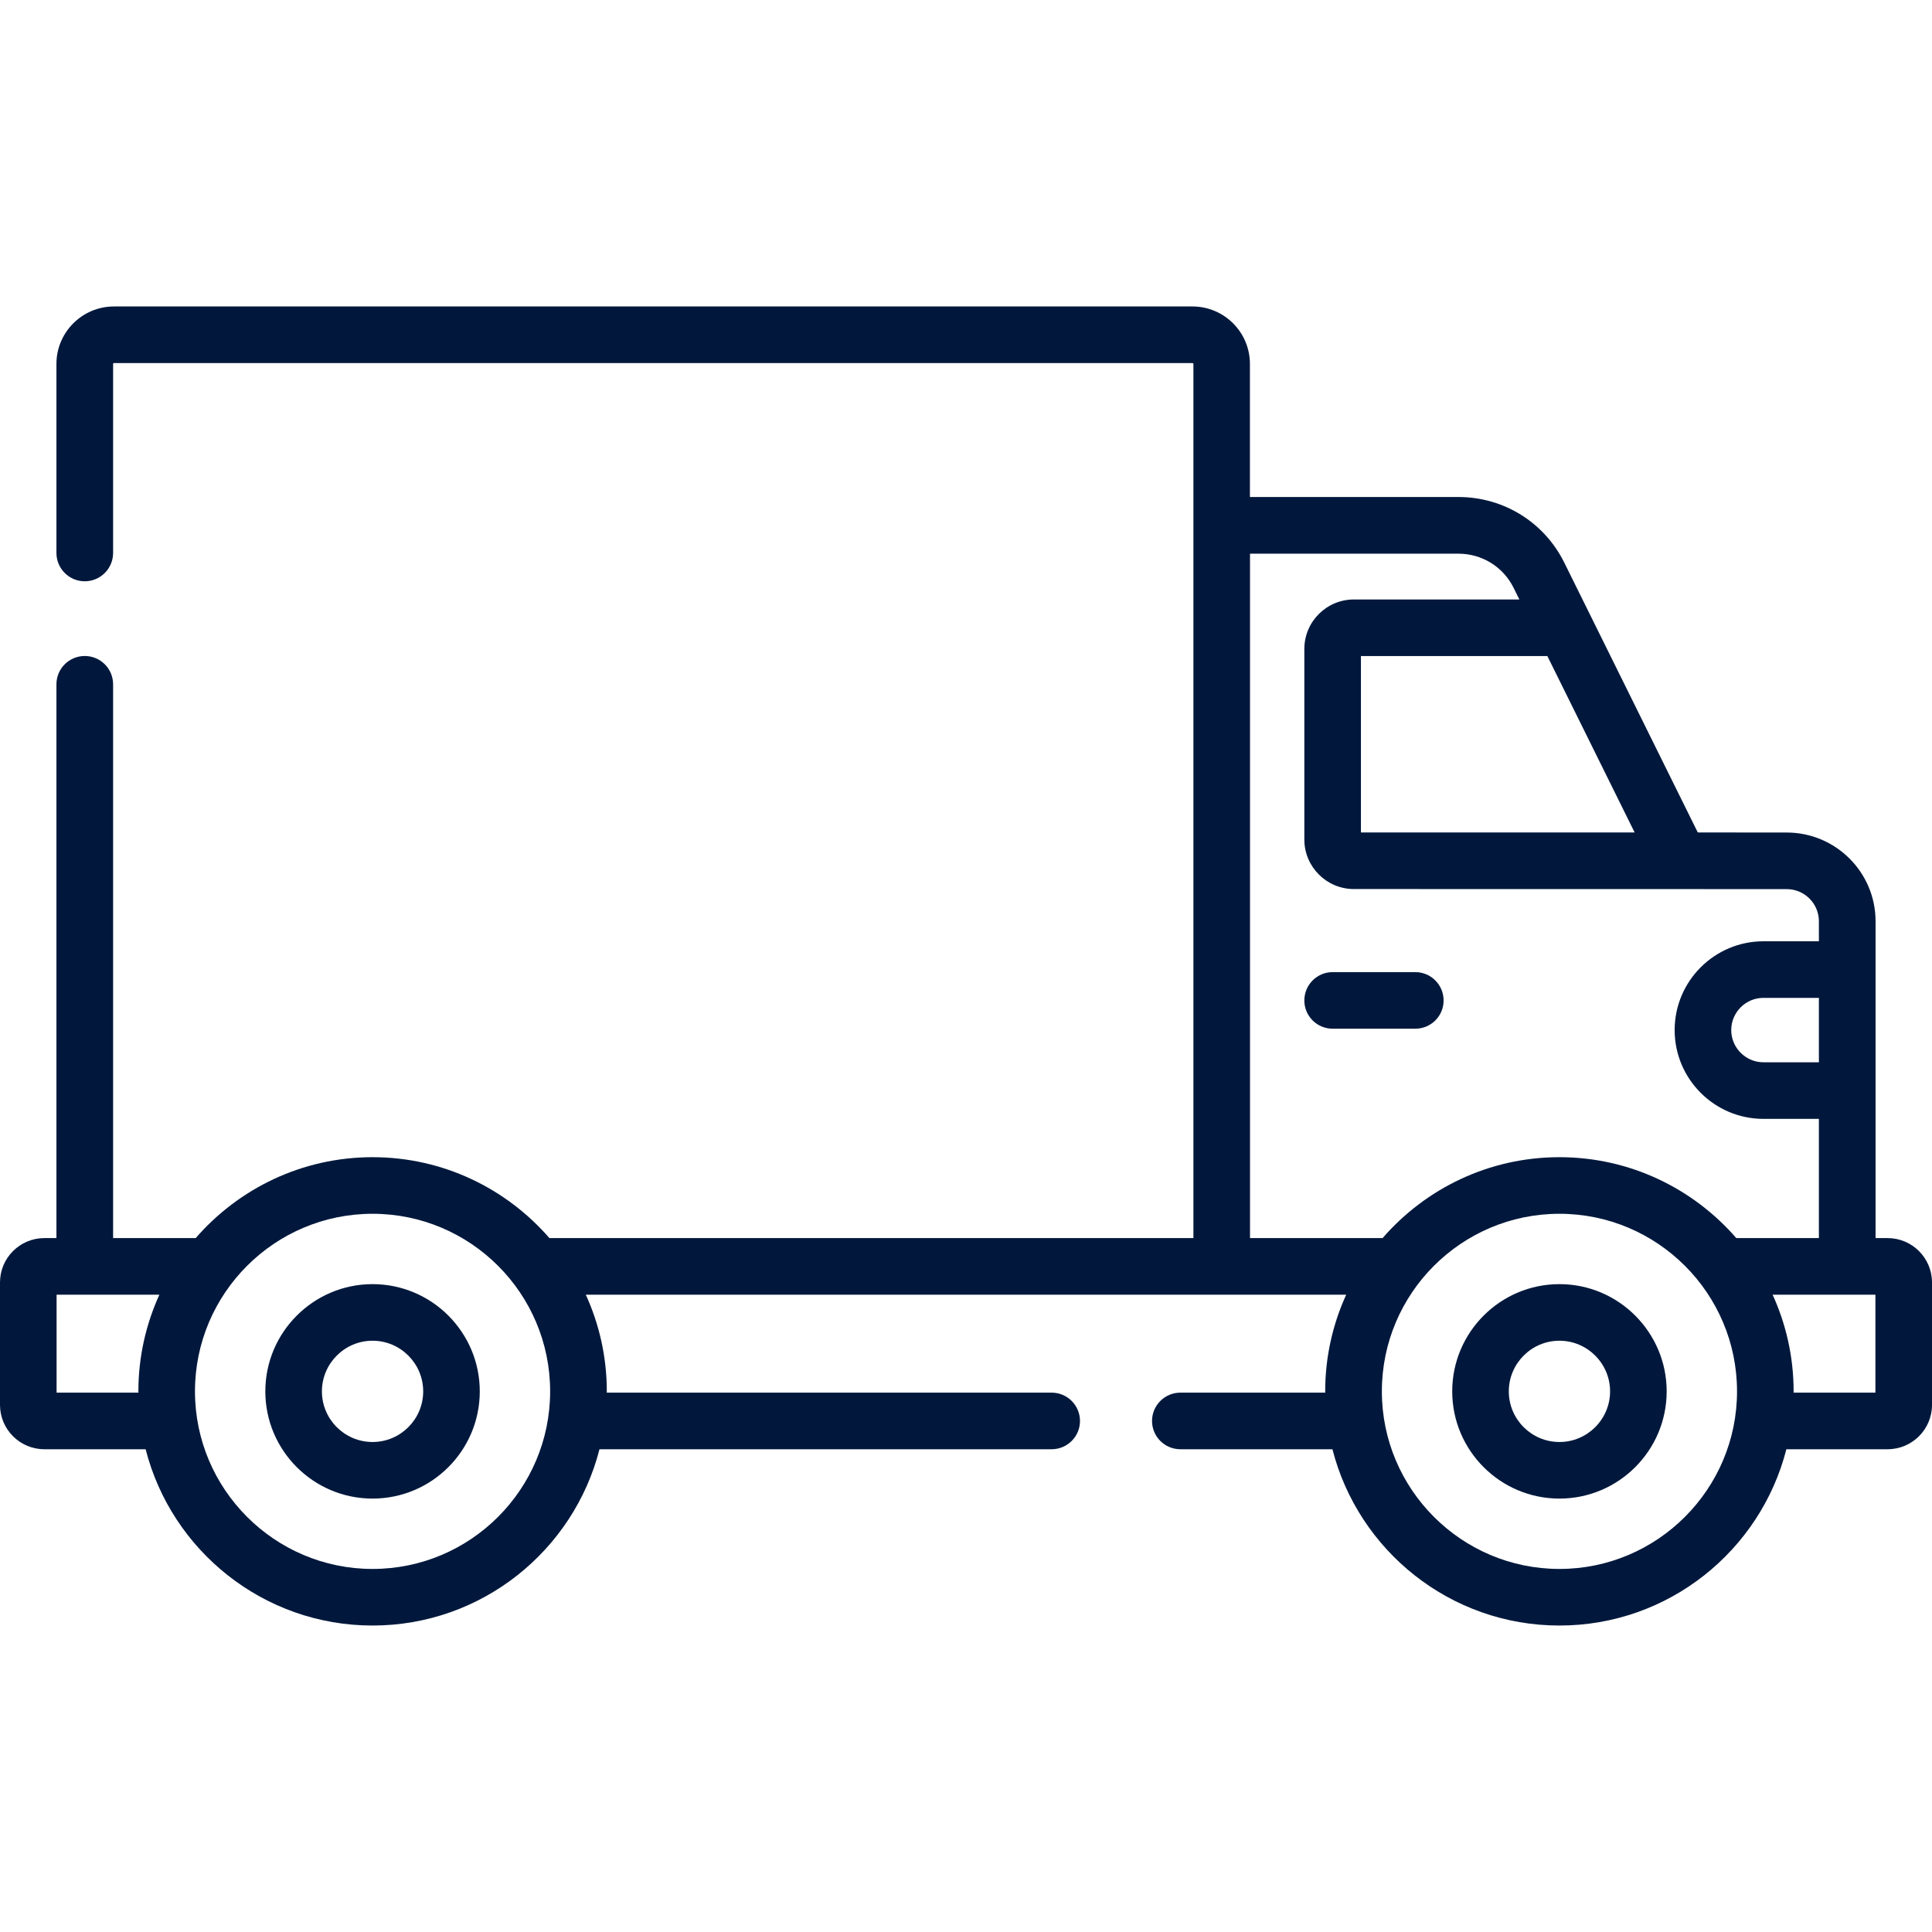
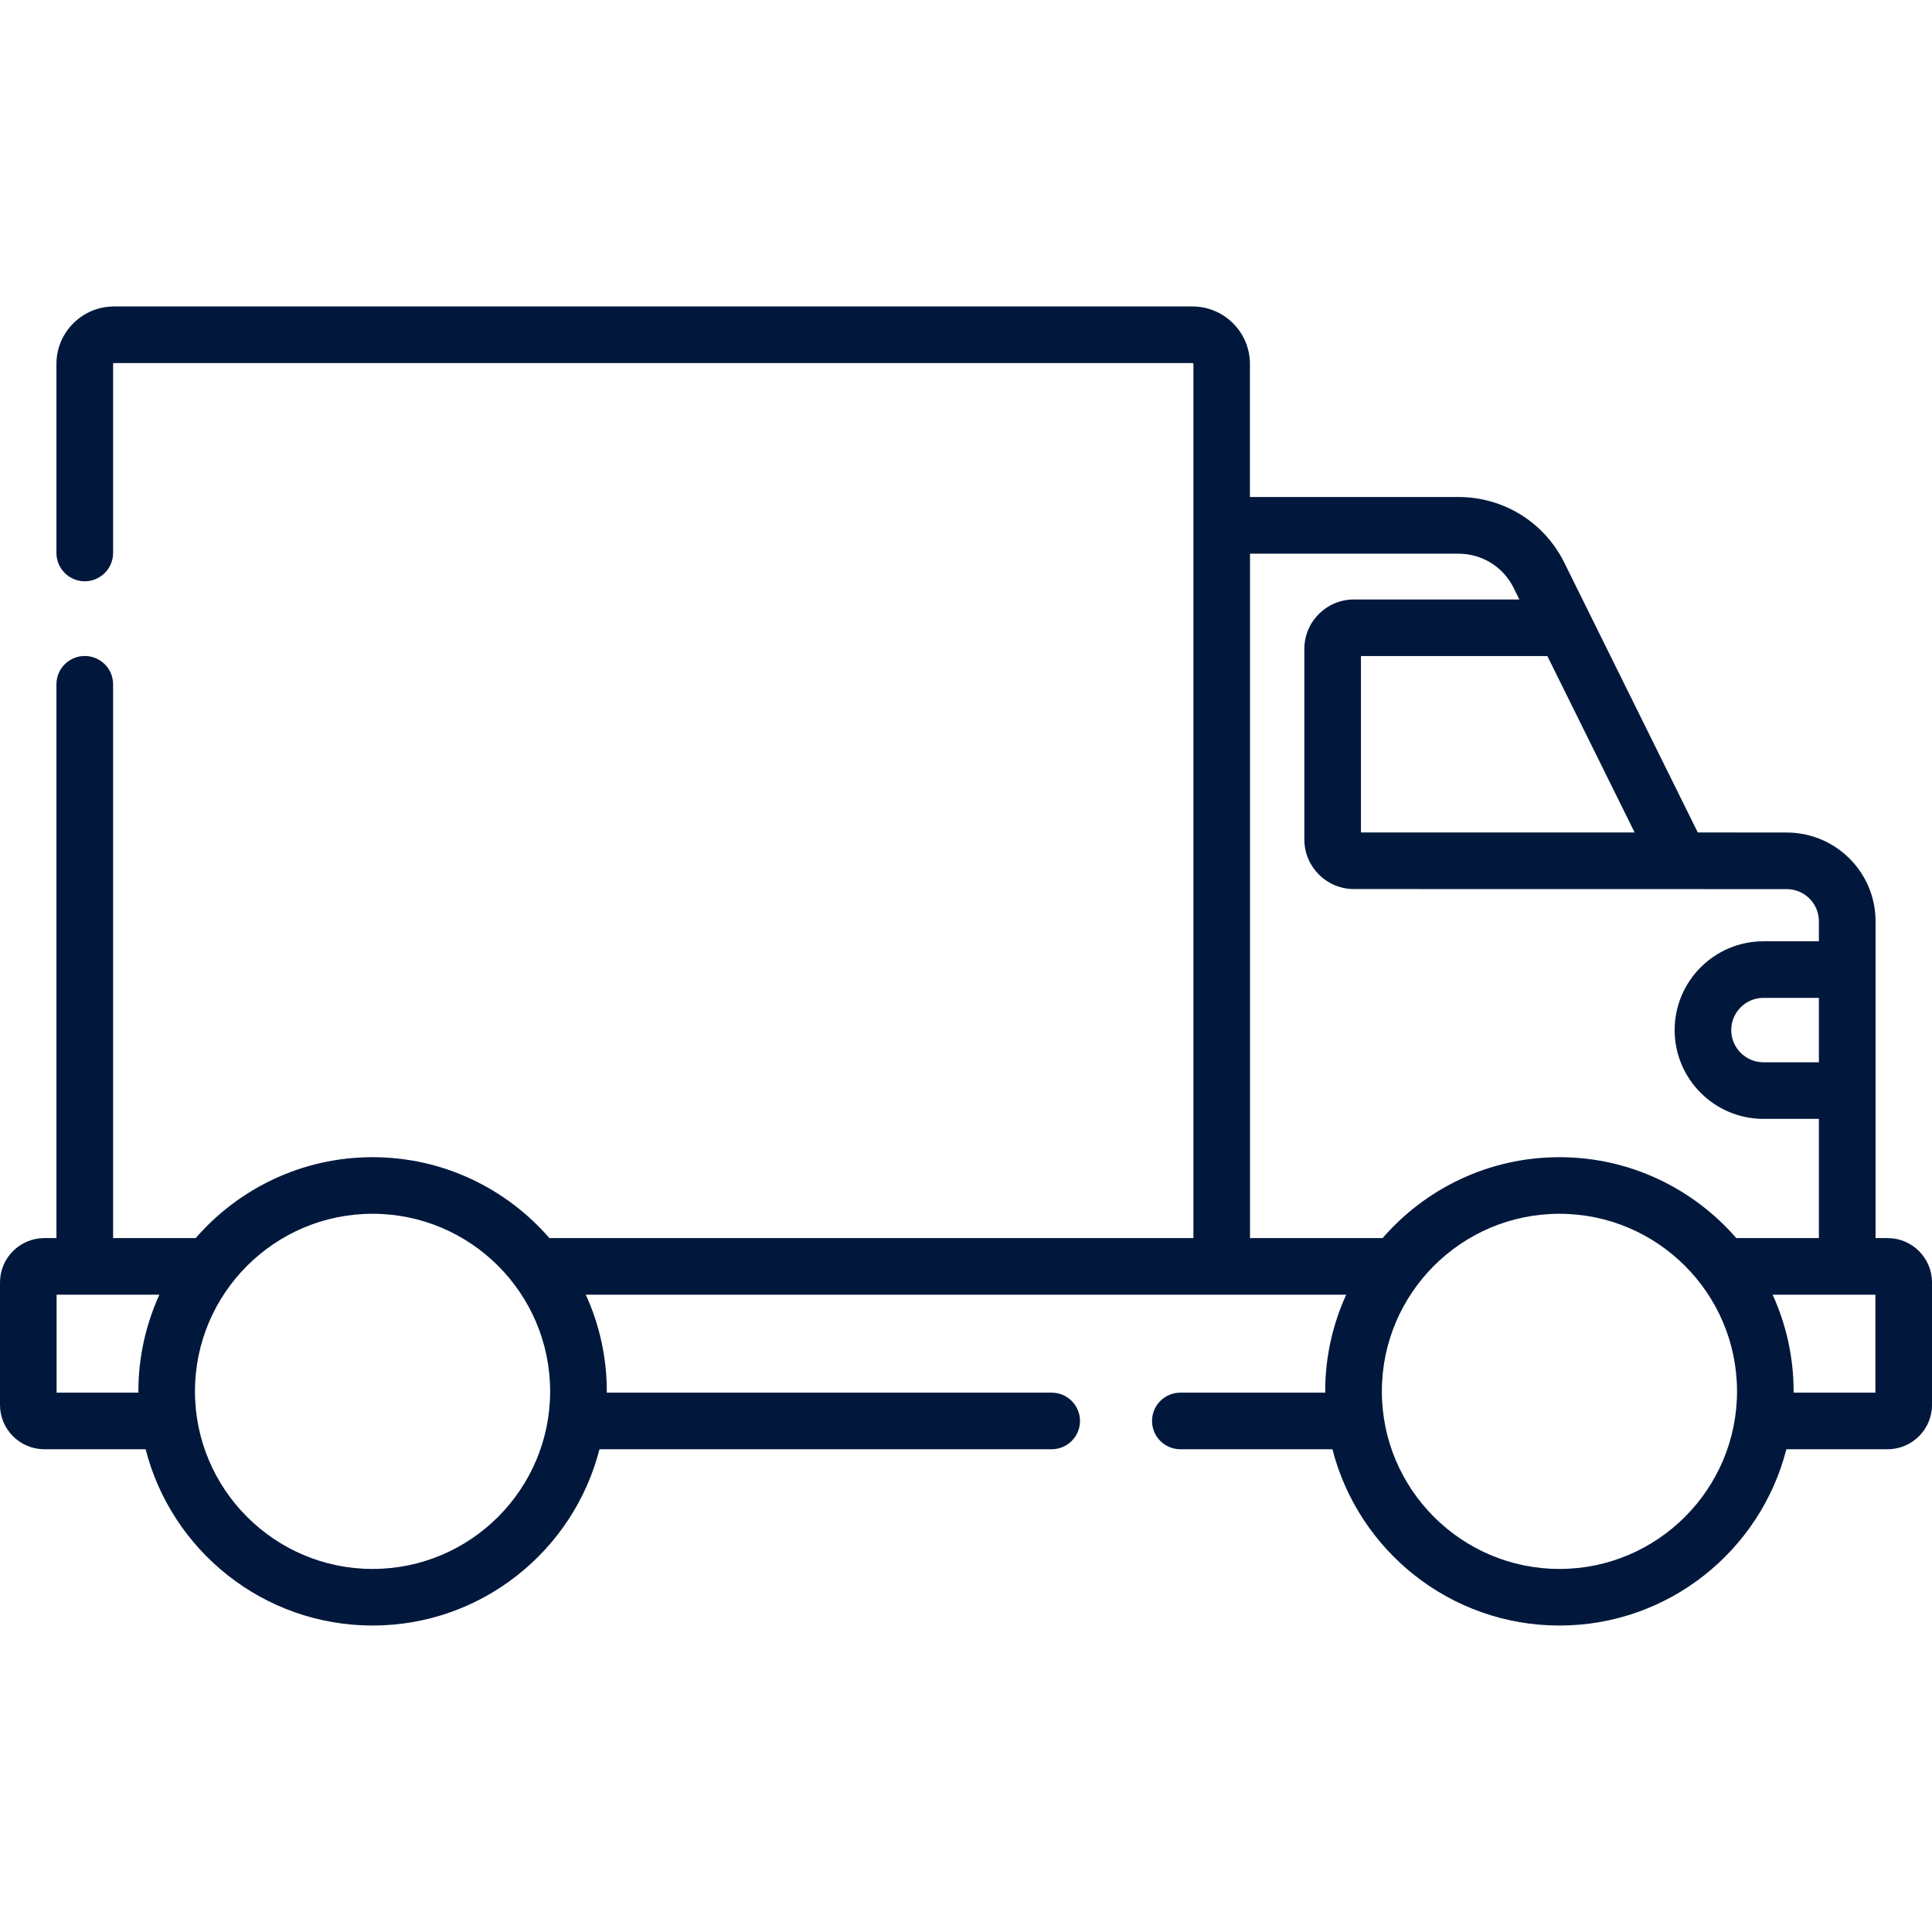
<svg xmlns="http://www.w3.org/2000/svg" width="24" height="24" viewBox="0 0 24 24" fill="none">
  <path d="M23.449 15.38H23.299V11.445C23.299 10.836 22.804 10.342 22.195 10.342C22.195 10.342 21.097 10.341 21.096 10.341C21.093 10.341 21.09 10.339 21.088 10.336L19.434 6.993C19.185 6.488 18.68 6.174 18.116 6.174H15.527V4.521C15.527 4.127 15.207 3.807 14.813 3.807H1.416C1.022 3.807 0.701 4.127 0.701 4.521V6.869C0.701 7.063 0.859 7.221 1.053 7.221C1.247 7.221 1.405 7.063 1.405 6.869V4.521C1.405 4.515 1.41 4.51 1.416 4.51H14.813C14.819 4.51 14.825 4.515 14.825 4.521V15.38H6.825C6.291 14.765 5.505 14.375 4.628 14.375C3.752 14.375 2.965 14.765 2.431 15.38H1.405V8.501C1.405 8.306 1.247 8.149 1.053 8.149C0.859 8.149 0.701 8.306 0.701 8.501V15.38H0.551C0.247 15.38 0 15.627 0 15.931V17.452C0 17.756 0.247 18.003 0.551 18.003H1.809C2.13 19.261 3.272 20.193 4.628 20.193C5.984 20.193 7.126 19.261 7.447 18.003H13.064C13.258 18.003 13.416 17.846 13.416 17.652C13.416 17.457 13.258 17.3 13.064 17.3H7.537C7.537 17.295 7.538 17.289 7.538 17.284C7.538 16.856 7.444 16.449 7.277 16.083H16.723C16.556 16.449 16.462 16.856 16.462 17.284C16.462 17.289 16.463 17.295 16.463 17.3H14.663C14.469 17.3 14.311 17.457 14.311 17.652C14.311 17.846 14.469 18.003 14.663 18.003H16.552C16.873 19.261 18.016 20.193 19.372 20.193C20.728 20.193 21.87 19.261 22.191 18.003H23.448C23.753 18.003 24 17.756 24 17.452V15.931C24 15.627 23.753 15.38 23.449 15.38ZM0.703 17.3V16.083H1.98C1.813 16.45 1.719 16.856 1.719 17.284C1.719 17.289 1.719 17.295 1.72 17.3H0.703V17.3ZM4.628 19.49C3.412 19.49 2.422 18.5 2.422 17.284C2.422 16.067 3.412 15.078 4.628 15.078C5.845 15.078 6.834 16.067 6.834 17.284C6.834 18.5 5.845 19.49 4.628 19.49ZM22.595 13.196H21.906C21.686 13.196 21.506 13.016 21.506 12.796C21.506 12.575 21.686 12.396 21.906 12.396H22.595V13.196ZM20.306 10.341H16.906V8.15H19.222L20.306 10.341ZM15.528 15.38V6.878H18.116C18.41 6.878 18.674 7.041 18.804 7.305L18.874 7.447H16.818C16.479 7.447 16.203 7.722 16.203 8.062V10.429C16.203 10.768 16.479 11.044 16.818 11.044L22.195 11.045C22.416 11.045 22.595 11.224 22.595 11.445V11.693H21.906C21.298 11.693 20.803 12.188 20.803 12.796C20.803 13.404 21.298 13.899 21.906 13.899H22.595V15.38H21.569C21.035 14.765 20.248 14.375 19.372 14.375C18.495 14.375 17.709 14.765 17.175 15.38H15.528ZM19.372 19.49C18.155 19.49 17.166 18.5 17.166 17.284C17.166 16.067 18.155 15.078 19.372 15.078C20.588 15.078 21.578 16.067 21.578 17.284C21.578 18.5 20.588 19.49 19.372 19.49ZM23.297 17.3H22.28C22.28 17.295 22.281 17.289 22.281 17.284C22.281 16.856 22.187 16.449 22.02 16.083H23.297V17.3Z" fill="#01183C" />
-   <path d="M17.933 12.428C17.933 12.234 17.776 12.076 17.581 12.076H16.555C16.36 12.076 16.203 12.234 16.203 12.428C16.203 12.622 16.36 12.779 16.555 12.779H17.581C17.776 12.779 17.933 12.622 17.933 12.428Z" fill="#01183C" />
-   <path d="M4.628 15.952C3.894 15.952 3.296 16.55 3.296 17.284C3.296 18.019 3.894 18.616 4.628 18.616C5.363 18.616 5.96 18.019 5.96 17.284C5.96 16.55 5.363 15.952 4.628 15.952ZM4.628 17.913C4.281 17.913 3.999 17.631 3.999 17.284C3.999 16.938 4.281 16.655 4.628 16.655C4.975 16.655 5.257 16.938 5.257 17.284C5.257 17.631 4.975 17.913 4.628 17.913Z" fill="#01183C" />
-   <path d="M19.372 15.952C18.637 15.952 18.04 16.55 18.04 17.284C18.04 18.019 18.637 18.616 19.372 18.616C20.106 18.616 20.704 18.019 20.704 17.284C20.704 16.55 20.106 15.952 19.372 15.952ZM19.372 17.913C19.025 17.913 18.743 17.631 18.743 17.284C18.743 16.938 19.025 16.655 19.372 16.655C19.718 16.655 20.001 16.938 20.001 17.284C20.001 17.631 19.718 17.913 19.372 17.913Z" fill="#01183C" />
</svg>